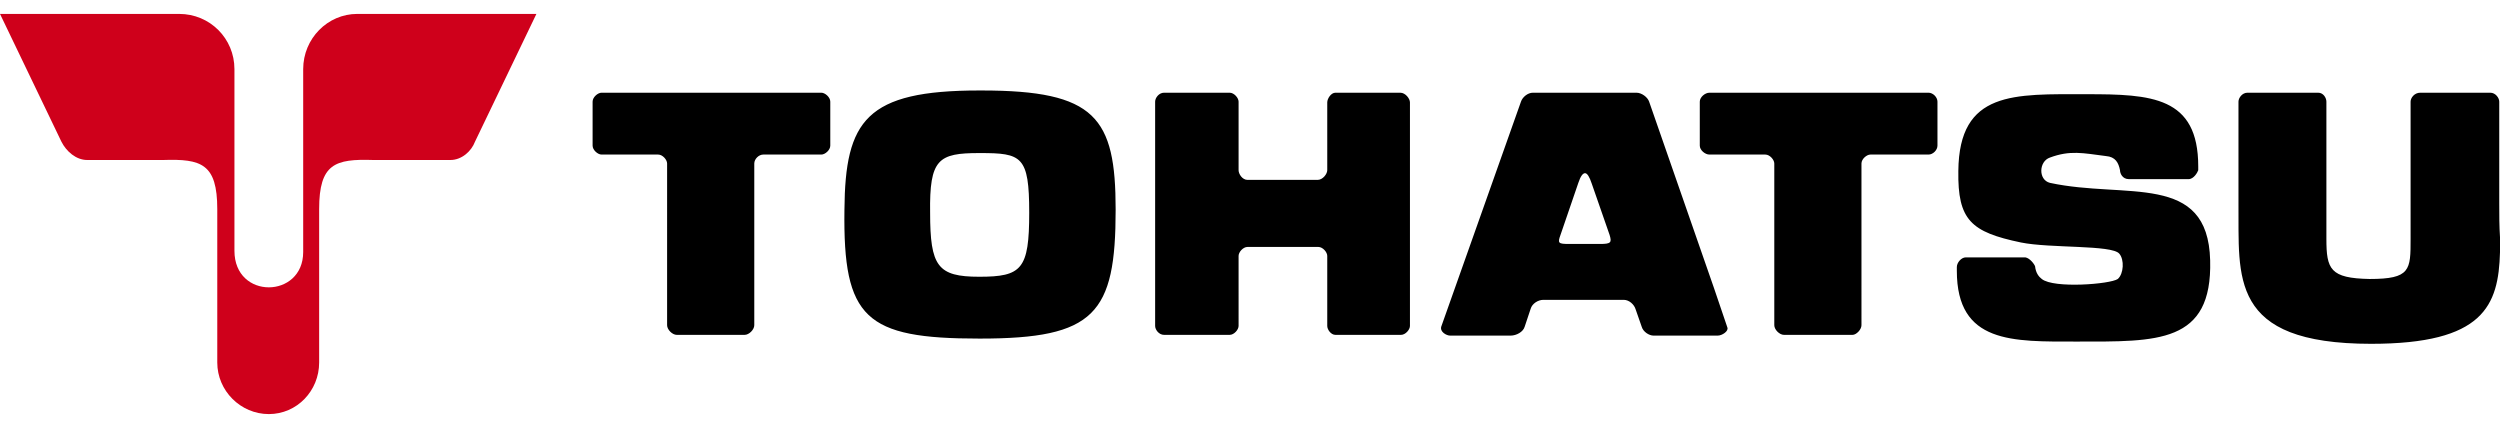
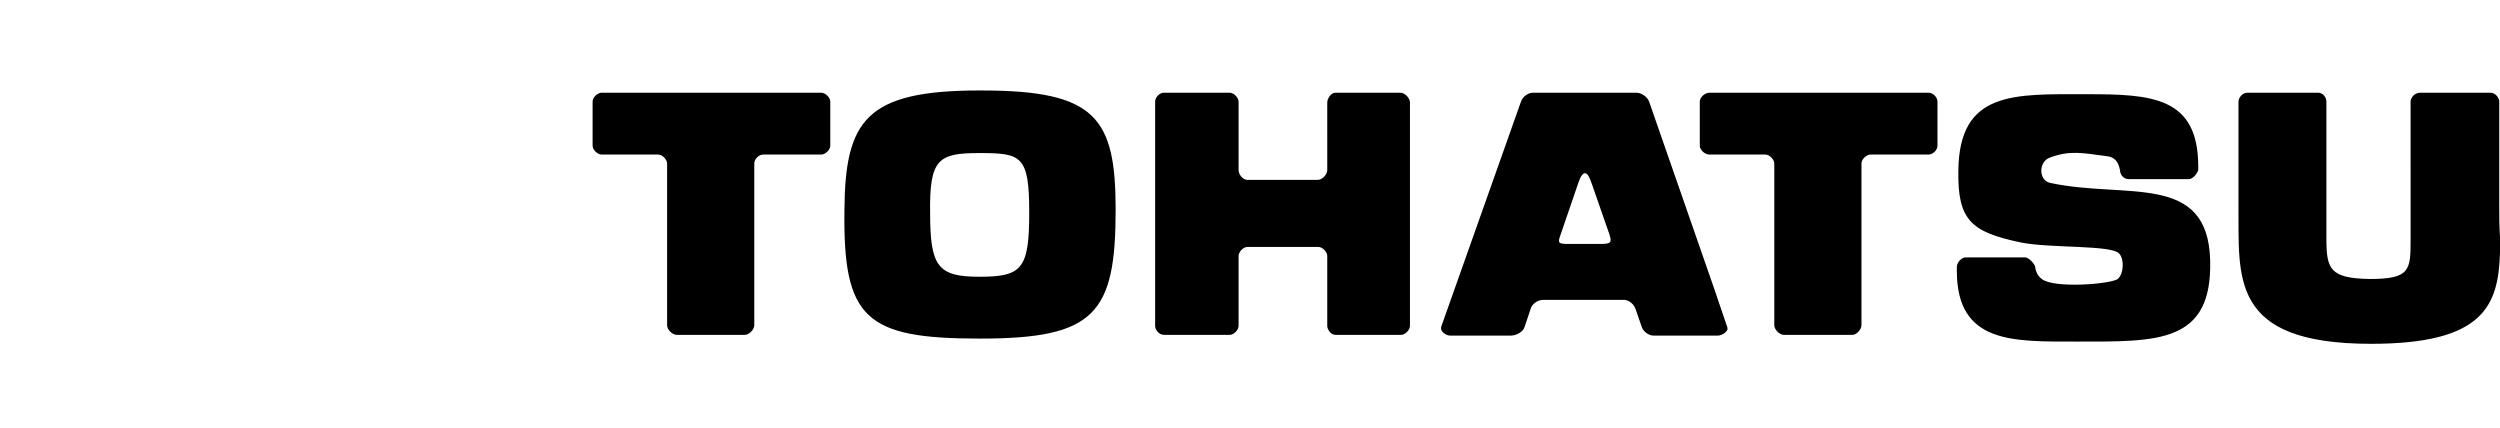
<svg xmlns="http://www.w3.org/2000/svg" height="428" viewBox="4 4 599.749 95.999" width="2500">
  <g fill-rule="evenodd">
-     <path d="M56.123 64.072V50.824c0-10.896-3.83-12.074-12.958-11.78H24.907c-2.65 0-5.007-2.059-6.183-4.415L4 4h42.993c7.362 0 13.25 5.891 13.25 13.251v43.582c0 11.78 16.492 11.485 16.492.295V17.25C76.735 9.891 82.625 4 89.692 4h42.992l-14.722 30.629c-.883 2.356-3.238 4.415-5.89 4.415H93.52c-9.128-.294-12.956.884-12.956 11.78V87.63c0 6.773-5.302 12.369-12.074 12.369-6.773 0-12.367-5.596-12.367-12.369z" fill="#cf001b" />
    <path d="M148.309 22.902h52.73c.895 0 2.146 1.074 2.146 2.145v10.548c0 1.072-1.251 2.146-2.145 2.146h-13.943c-1.072 0-2.145 1.071-2.145 2.142v38.788c0 1.072-1.252 2.323-2.324 2.323h-16.264c-1.074 0-2.326-1.251-2.326-2.323V39.883c0-.894-1.071-2.142-2.143-2.142h-13.586c-.893 0-2.144-1.074-2.144-2.146V25.047c0-1.071 1.251-2.145 2.144-2.145zm394.845 0h16.981c1.251 0 1.966 1.254 1.966 2.145v32.89c0 7.328.895 9.473 10.369 9.652 9.83 0 9.83-2.145 9.83-9.653V25.047c0-.891.894-2.145 2.322-2.145h16.805c1.25 0 2.142 1.254 2.142 2.145v24.49c0 2.859 0 5.362.18 8.042v3.574c-.356 12.87-3.932 21.987-30.923 21.987-34.32 0-31.638-16.088-31.818-33.603v-24.49c0-.891.895-2.145 2.146-2.145zm-127.98 46.832l3.218 9.474c.356.893-1.251 1.966-2.326 1.966h-15.371c-1.071 0-2.502-.894-2.858-2.146l-1.433-4.111c-.356-1.25-1.607-2.324-2.858-2.324h-19.303c-1.254 0-2.682.894-3.04 2.146l-1.43 4.289c-.357 1.252-1.967 2.146-3.397 2.146h-14.477c-.895 0-2.502-.894-2.146-2.146l19.127-53.98c.356-1.072 1.61-2.146 2.858-2.146h24.848c1.251 0 2.678 1.074 3.038 2.145zm0-31.993h12.335c1.071 0 2.143 1.248 2.143 2.142v38.788c0 1.072 1.25 2.323 2.325 2.323h16.443c.894 0 2.145-1.251 2.145-2.323V39.883c0-1.071 1.25-2.142 2.146-2.142h13.94c1.072 0 2.146-1.074 2.146-2.146V25.047c0-1.071-1.074-2.145-2.145-2.145H414.1c-1.07 0-2.322 1.074-2.322 2.145v10.548c0 1.072 1.251 2.146 2.322 2.146zm60.416 24.664h14.297c1.075.179 2.146 1.608 2.325 2.145.18 1.61.895 2.502 1.61 3.039 2.858 2.324 16.443 1.25 18.233 0 1.427-1.252 1.606-4.647.356-6.077-1.787-2.146-16.623-1.252-23.595-2.682-11.975-2.502-15.192-5.362-15.012-17.157.176-19.307 13.402-18.412 30.743-18.412 15.548 0 26.811.535 26.811 17.337v.895c-.18.536-1.074 2.144-2.325 2.144h-14.297c-1.61 0-2.146-1.429-2.146-2.144-.359-1.786-1.074-3.217-3.396-3.396-5.542-.715-8.58-1.43-13.406.359-2.68.892-2.86 5.36 0 6.074 18.233 3.934 37.895-2.68 38.43 18.59.536 20.02-12.69 19.483-31.996 19.483-15.372 0-28.777.537-28.777-16.98v-.894c0-1.072 1.07-2.324 2.145-2.324zm-91.338-20.197c-.536 0-1.074.716-1.61 2.322l-4.288 12.513c-.715 1.966-.539 2.144 2.143 2.144h7.328c2.681 0 2.86-.357 2.325-2.144l-4.291-12.332c-.536-1.608-1.071-2.503-1.607-2.503zM238.934 67.052c10.187 0 11.975-1.787 11.975-15.37 0-13.585-1.788-14.3-11.798-14.3h-.177c-9.832 0-11.977 1.43-11.798 14.3 0 12.868 1.787 15.37 11.798 15.37zm0-44.686h.536c27.347 0 32.173 6.437 32.173 28.6 0 25.024-5.005 30.922-32.532 30.922h-.177c-27.349 0-32.712-4.826-32.354-30.922.179-21.451 5.184-28.6 32.354-28.6zm42.182 2.681c0-.891.894-2.145 2.145-2.145h15.73c1.073 0 2.145 1.254 2.145 2.145v16.446c0 .895.894 2.323 2.146 2.323h16.801c1.25 0 2.324-1.428 2.324-2.323V25.227c0-.895.893-2.325 1.965-2.325h15.552c1.25 0 2.322 1.43 2.322 2.325V78.85c0 .893-1.072 2.144-2.146 2.144h-15.728c-1.072 0-1.965-1.251-1.965-2.144V62.047c0-.894-1.073-2.145-2.145-2.145h-16.98c-1.073 0-2.146 1.251-2.146 2.145V78.85c0 .893-1.072 2.144-2.145 2.144h-15.73c-1.25 0-2.145-1.251-2.145-2.144z" />
  </g>
</svg>